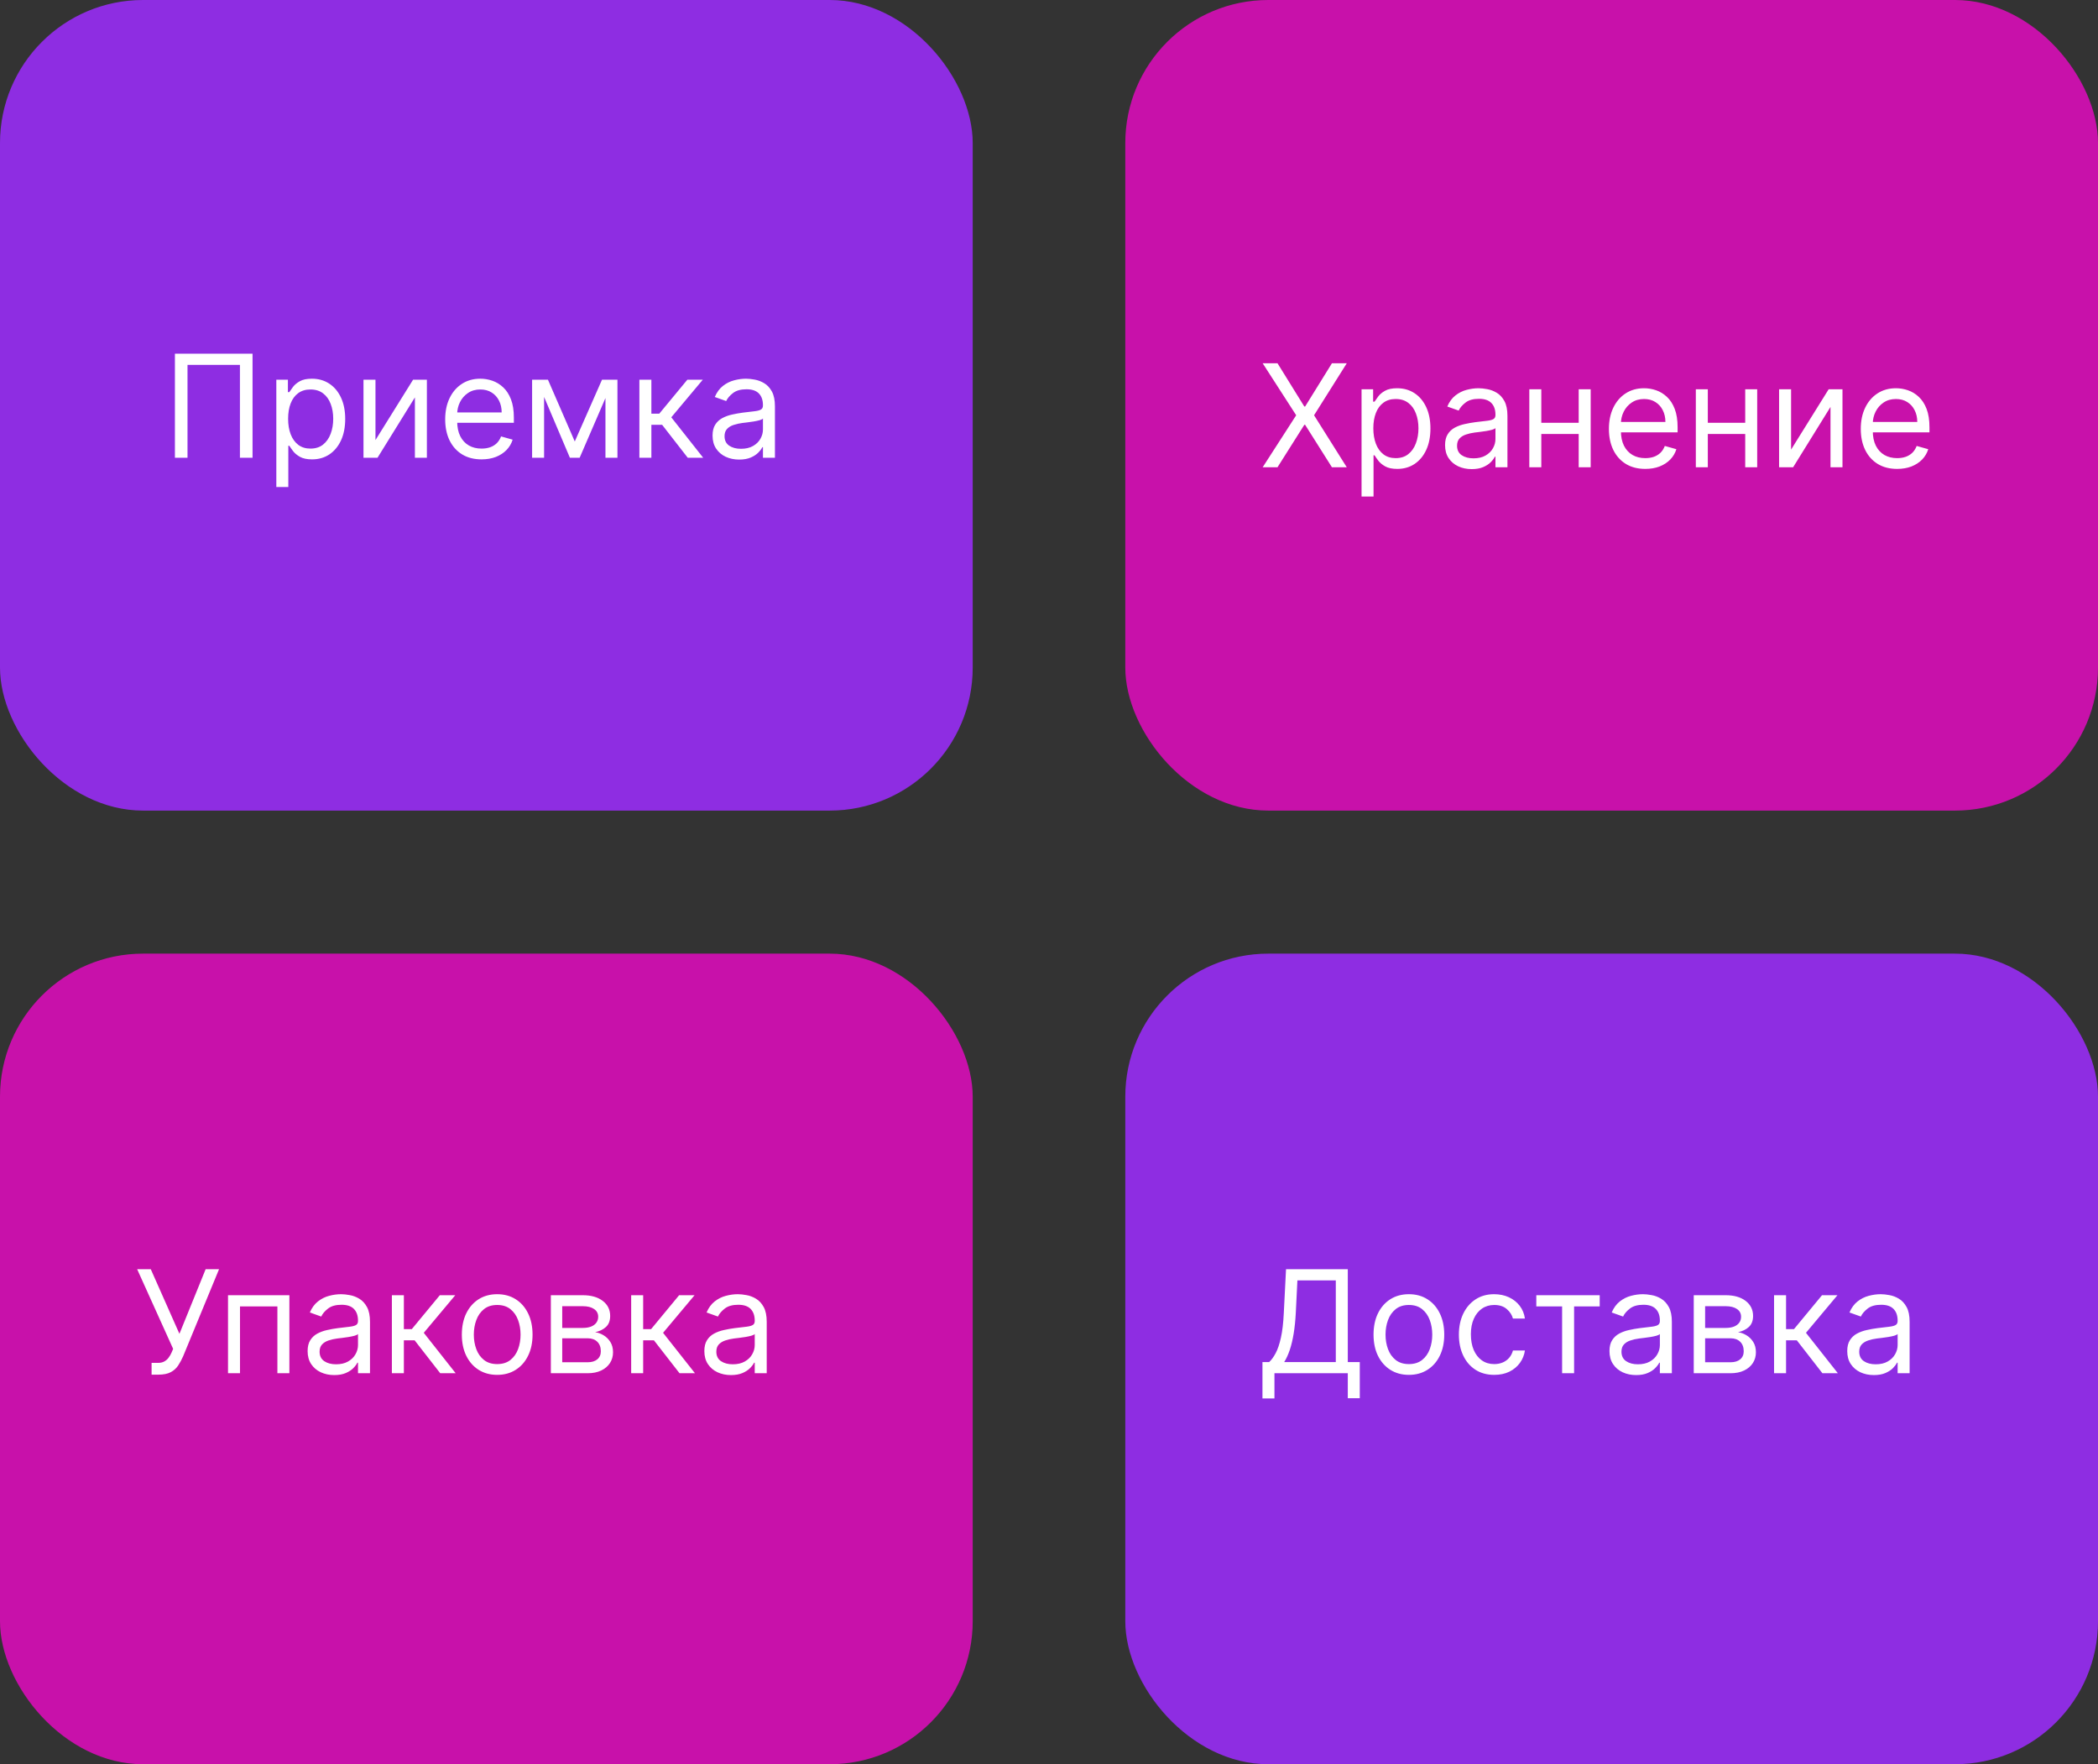
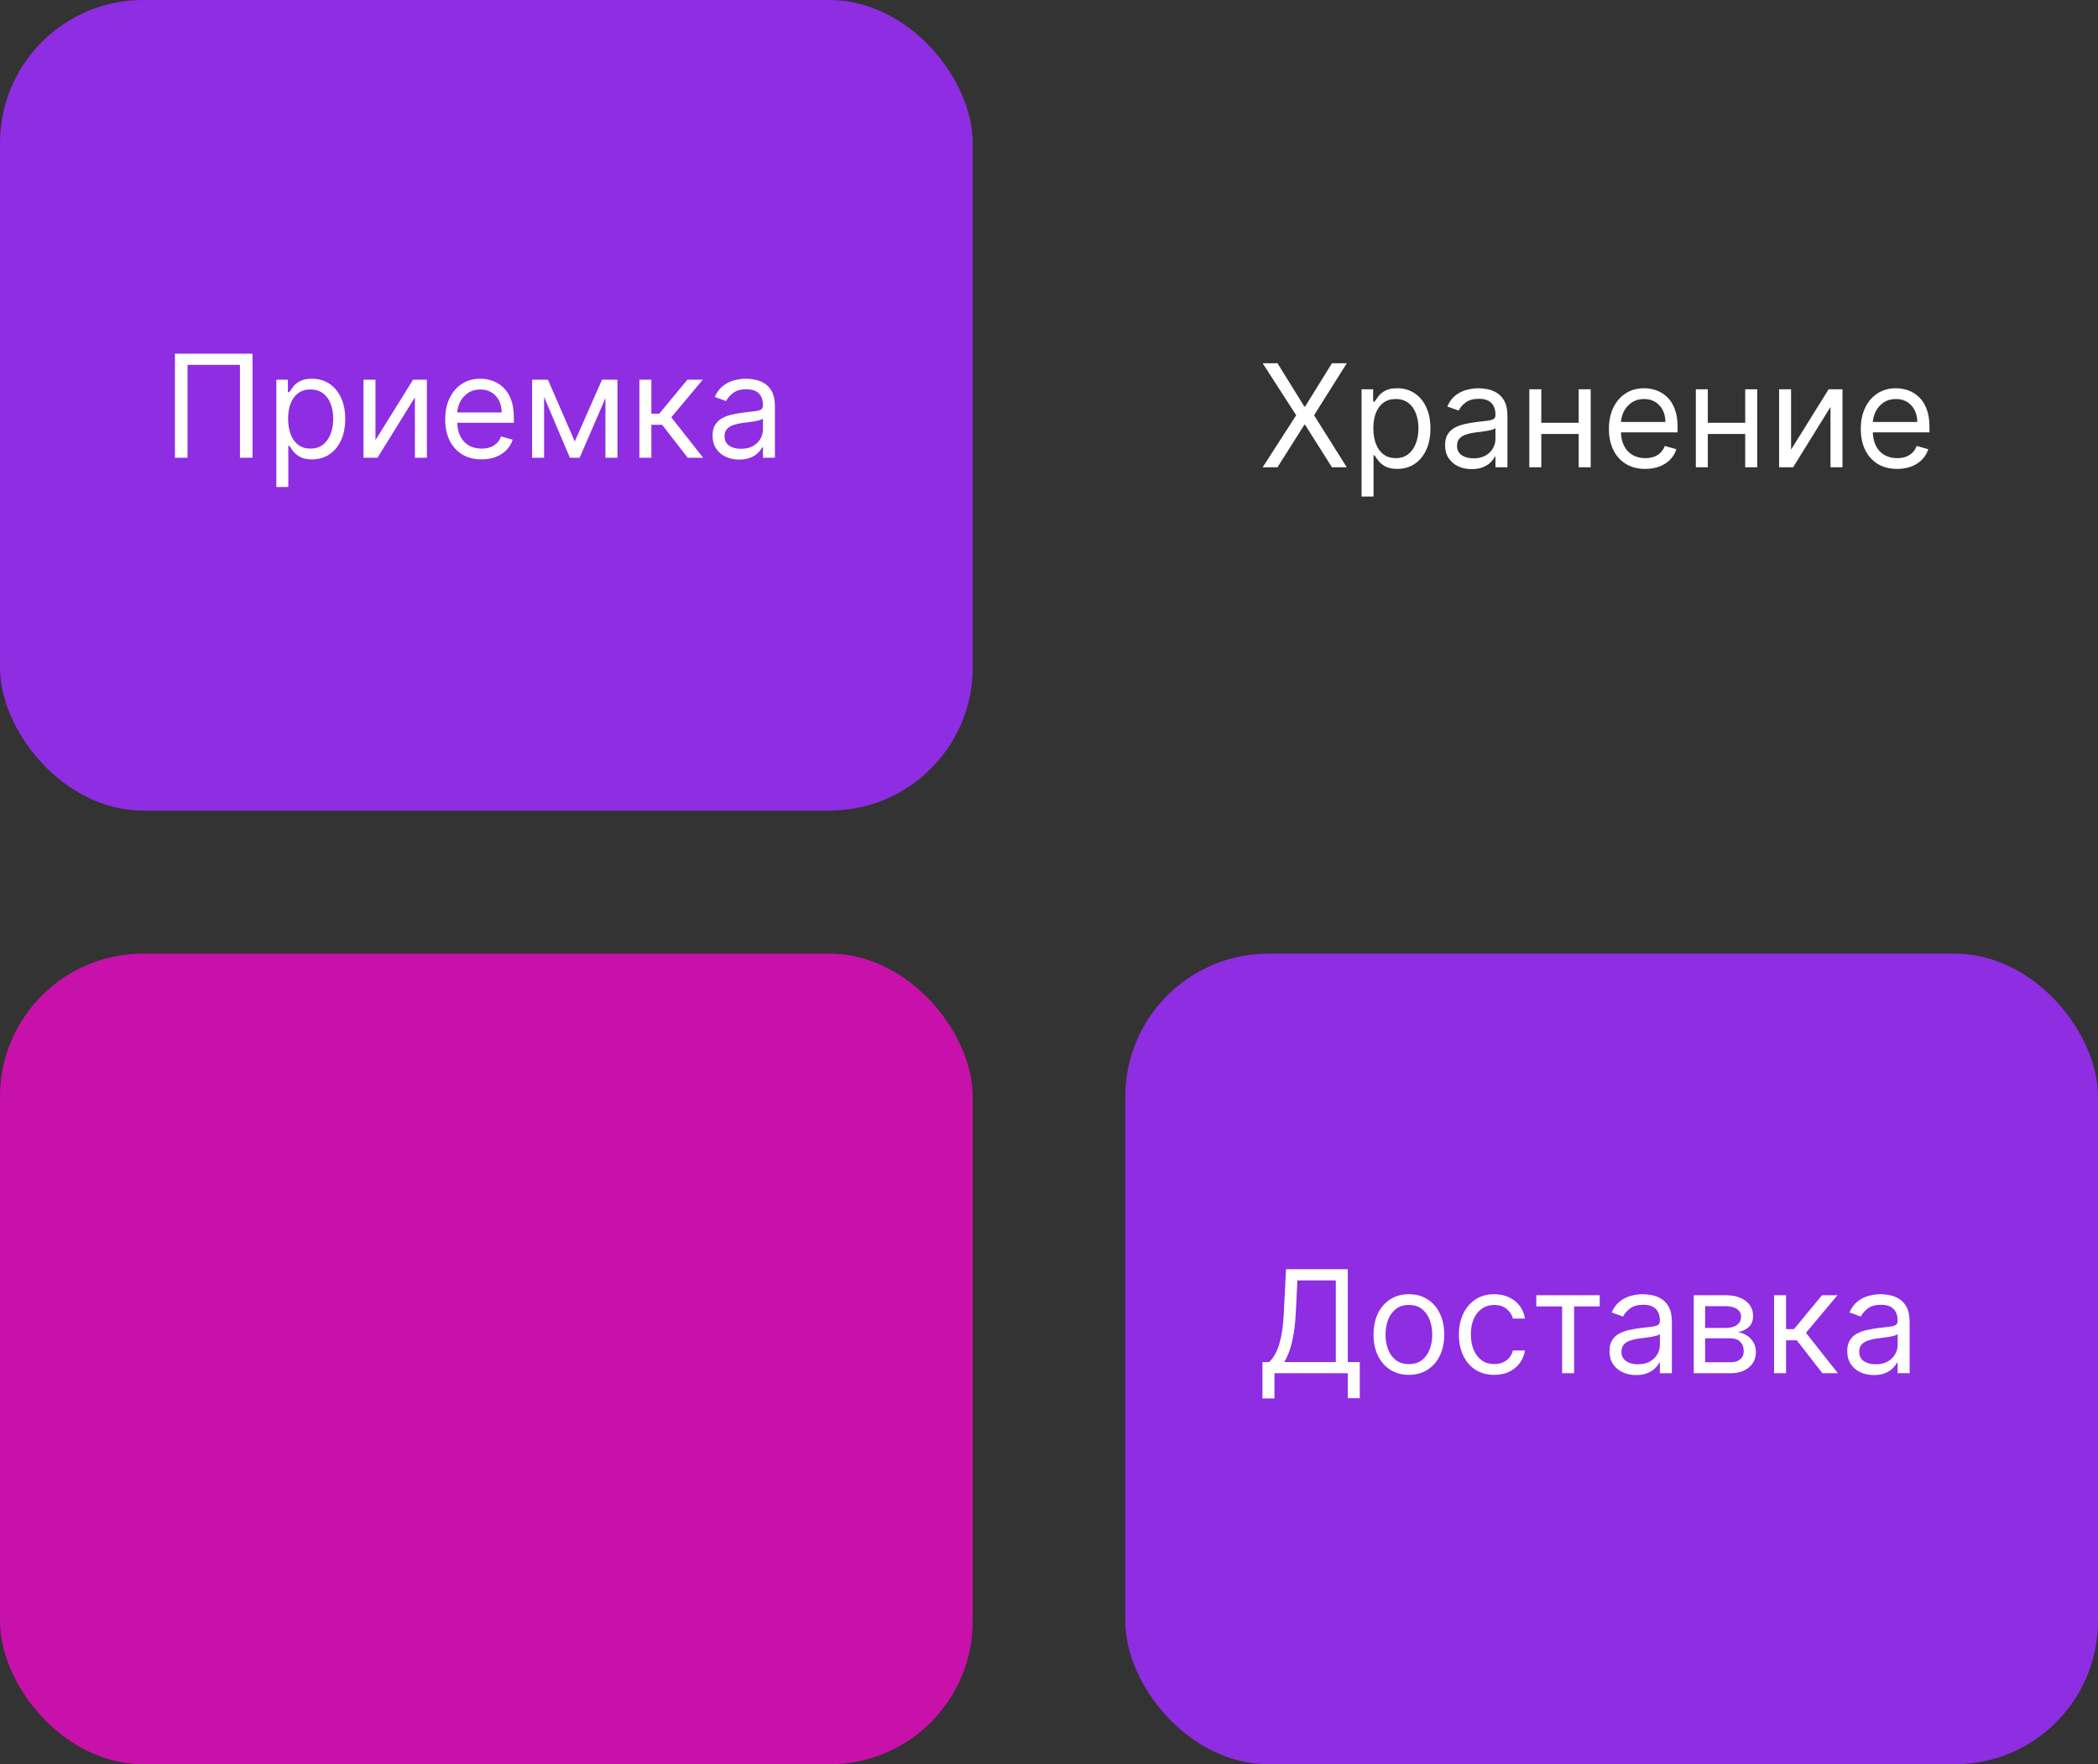
<svg xmlns="http://www.w3.org/2000/svg" width="220" height="185" viewBox="0 0 220 185" fill="none">
  <rect x="0" y="0" width="220" height="185" fill="#333333" stroke="none" />
  <rect x="118" y="100" width="102" height="85" rx="15" fill="#8E2DE2" />
  <rect width="102" height="85" rx="15" fill="#8E2DE2" />
-   <rect x="118" width="102" height="85" rx="15" fill="#C811AA" />
  <rect y="100" width="102" height="85" rx="15" fill="#C811AA" />
  <path d="M26.482 37.091V48H25.16V38.263H19.663V48H18.342V37.091H26.482ZM28.976 51.068V39.818H30.19V41.118H30.339C30.432 40.976 30.56 40.795 30.723 40.575C30.89 40.351 31.128 40.152 31.437 39.978C31.749 39.8 32.172 39.712 32.705 39.712C33.393 39.712 34.001 39.884 34.526 40.228C35.052 40.573 35.462 41.061 35.757 41.693C36.051 42.325 36.199 43.071 36.199 43.93C36.199 44.797 36.051 45.548 35.757 46.184C35.462 46.816 35.053 47.306 34.532 47.654C34.01 47.998 33.408 48.17 32.726 48.17C32.2 48.17 31.779 48.084 31.463 47.909C31.147 47.732 30.904 47.531 30.734 47.307C30.563 47.08 30.432 46.892 30.339 46.743H30.233V51.068H28.976ZM30.212 43.909C30.212 44.527 30.302 45.072 30.483 45.544C30.664 46.013 30.929 46.381 31.277 46.647C31.625 46.91 32.051 47.041 32.555 47.041C33.081 47.041 33.519 46.903 33.871 46.626C34.226 46.345 34.492 45.969 34.67 45.496C34.851 45.021 34.942 44.492 34.942 43.909C34.942 43.334 34.853 42.815 34.675 42.354C34.501 41.889 34.237 41.521 33.882 41.251C33.53 40.978 33.088 40.841 32.555 40.841C32.044 40.841 31.614 40.971 31.266 41.23C30.918 41.485 30.655 41.844 30.478 42.306C30.3 42.764 30.212 43.298 30.212 43.909ZM39.373 46.146L43.315 39.818H44.764V48H43.507V41.672L39.587 48H38.116V39.818H39.373V46.146ZM50.497 48.17C49.709 48.17 49.029 47.996 48.457 47.648C47.889 47.297 47.45 46.807 47.141 46.178C46.836 45.546 46.683 44.811 46.683 43.973C46.683 43.135 46.836 42.396 47.141 41.757C47.45 41.114 47.88 40.614 48.43 40.255C48.984 39.893 49.63 39.712 50.369 39.712C50.795 39.712 51.216 39.783 51.632 39.925C52.047 40.067 52.425 40.298 52.766 40.617C53.107 40.933 53.379 41.352 53.581 41.874C53.784 42.396 53.885 43.039 53.885 43.803V44.335H47.578V43.249H52.606C52.606 42.787 52.514 42.375 52.329 42.013C52.148 41.651 51.889 41.365 51.552 41.155C51.218 40.946 50.824 40.841 50.369 40.841C49.868 40.841 49.435 40.965 49.069 41.214C48.707 41.459 48.428 41.778 48.233 42.173C48.038 42.567 47.94 42.989 47.94 43.44V44.165C47.94 44.783 48.047 45.306 48.26 45.736C48.476 46.162 48.776 46.487 49.16 46.711C49.544 46.931 49.989 47.041 50.497 47.041C50.827 47.041 51.126 46.995 51.392 46.903C51.662 46.807 51.894 46.665 52.09 46.477C52.285 46.285 52.436 46.047 52.542 45.763L53.757 46.104C53.629 46.516 53.414 46.878 53.112 47.19C52.81 47.499 52.438 47.741 51.994 47.915C51.55 48.085 51.051 48.17 50.497 48.17ZM60.272 46.295L63.127 39.818H64.32L60.783 48H59.76L56.287 39.818H57.459L60.272 46.295ZM57.054 39.818V48H55.797V39.818H57.054ZM63.489 48V39.818H64.746V48H63.489ZM67.047 48V39.818H68.304V43.376H69.135L72.076 39.818H73.695L70.392 43.76L73.737 48H72.118L69.433 44.548H68.304V48H67.047ZM77.511 48.192C76.993 48.192 76.522 48.094 76.1 47.899C75.677 47.7 75.342 47.414 75.093 47.041C74.844 46.665 74.72 46.21 74.72 45.678C74.72 45.209 74.812 44.829 74.997 44.538C75.182 44.243 75.429 44.012 75.738 43.845C76.046 43.678 76.387 43.554 76.76 43.472C77.137 43.387 77.515 43.32 77.895 43.27C78.392 43.206 78.795 43.158 79.104 43.126C79.416 43.091 79.644 43.032 79.786 42.95C79.931 42.869 80.004 42.727 80.004 42.524V42.481C80.004 41.956 79.86 41.548 79.573 41.256C79.289 40.965 78.857 40.82 78.278 40.82C77.678 40.82 77.208 40.951 76.867 41.214C76.526 41.477 76.286 41.757 76.148 42.055L74.954 41.629C75.168 41.132 75.452 40.745 75.807 40.468C76.165 40.188 76.556 39.992 76.979 39.882C77.405 39.769 77.824 39.712 78.236 39.712C78.499 39.712 78.8 39.744 79.141 39.807C79.486 39.868 79.818 39.994 80.137 40.186C80.461 40.377 80.729 40.667 80.942 41.054C81.155 41.441 81.261 41.959 81.261 42.609V48H80.004V46.892H79.94C79.855 47.07 79.713 47.26 79.514 47.462C79.315 47.664 79.051 47.837 78.721 47.979C78.39 48.121 77.987 48.192 77.511 48.192ZM77.703 47.062C78.2 47.062 78.619 46.965 78.96 46.77C79.305 46.574 79.564 46.322 79.738 46.013C79.915 45.704 80.004 45.379 80.004 45.038V43.888C79.951 43.952 79.834 44.01 79.653 44.064C79.475 44.113 79.269 44.158 79.035 44.197C78.804 44.232 78.579 44.264 78.358 44.293C78.142 44.318 77.966 44.339 77.831 44.356C77.504 44.399 77.199 44.468 76.915 44.564C76.634 44.657 76.407 44.797 76.233 44.985C76.062 45.17 75.977 45.422 75.977 45.742C75.977 46.178 76.139 46.508 76.462 46.732C76.789 46.952 77.202 47.062 77.703 47.062Z" fill="white" />
-   <path d="M15.896 144.149V142.913H16.578C16.841 142.913 17.061 142.862 17.239 142.759C17.42 142.656 17.569 142.523 17.686 142.359C17.807 142.196 17.906 142.026 17.984 141.848L18.155 141.443L14.383 133.091H15.811L18.815 139.866L21.564 133.091H22.97L19.199 142.232C19.05 142.572 18.879 142.888 18.688 143.18C18.499 143.471 18.242 143.705 17.915 143.883C17.592 144.06 17.153 144.149 16.599 144.149H15.896ZM23.91 144V135.818H30.345V144H29.088V136.99H25.167V144H23.91ZM35.048 144.192C34.53 144.192 34.059 144.094 33.637 143.899C33.214 143.7 32.879 143.414 32.63 143.041C32.382 142.665 32.257 142.21 32.257 141.678C32.257 141.209 32.35 140.829 32.534 140.538C32.719 140.243 32.966 140.012 33.275 139.845C33.584 139.678 33.925 139.554 34.297 139.472C34.674 139.387 35.052 139.32 35.432 139.27C35.929 139.206 36.332 139.158 36.641 139.126C36.954 139.091 37.181 139.032 37.323 138.95C37.469 138.869 37.541 138.727 37.541 138.524V138.482C37.541 137.956 37.398 137.548 37.11 137.256C36.826 136.965 36.394 136.82 35.816 136.82C35.215 136.82 34.745 136.951 34.404 137.214C34.063 137.477 33.823 137.757 33.685 138.055L32.492 137.629C32.705 137.132 32.989 136.745 33.344 136.468C33.703 136.187 34.093 135.992 34.516 135.882C34.942 135.768 35.361 135.712 35.773 135.712C36.036 135.712 36.337 135.744 36.678 135.808C37.023 135.868 37.355 135.994 37.675 136.186C37.998 136.377 38.266 136.667 38.479 137.054C38.692 137.441 38.798 137.96 38.798 138.609V144H37.541V142.892H37.477C37.392 143.07 37.25 143.26 37.051 143.462C36.852 143.664 36.588 143.837 36.258 143.979C35.927 144.121 35.524 144.192 35.048 144.192ZM35.24 143.062C35.737 143.062 36.156 142.965 36.497 142.77C36.842 142.574 37.101 142.322 37.275 142.013C37.453 141.704 37.541 141.379 37.541 141.038V139.888C37.488 139.952 37.371 140.01 37.19 140.064C37.012 140.113 36.806 140.158 36.572 140.197C36.341 140.232 36.116 140.264 35.895 140.293C35.679 140.317 35.503 140.339 35.368 140.357C35.041 140.399 34.736 140.468 34.452 140.564C34.171 140.657 33.944 140.797 33.77 140.985C33.6 141.17 33.514 141.422 33.514 141.741C33.514 142.178 33.676 142.509 33.999 142.732C34.326 142.952 34.739 143.062 35.24 143.062ZM41.093 144V135.818H42.35V139.376H43.181L46.121 135.818H47.741L44.438 139.76L47.783 144H46.164L43.479 140.548H42.35V144H41.093ZM52.136 144.17C51.398 144.17 50.75 143.995 50.192 143.643C49.638 143.292 49.205 142.8 48.893 142.168C48.584 141.536 48.429 140.797 48.429 139.952C48.429 139.099 48.584 138.355 48.893 137.72C49.205 137.084 49.638 136.591 50.192 136.239C50.75 135.887 51.398 135.712 52.136 135.712C52.875 135.712 53.522 135.887 54.075 136.239C54.633 136.591 55.066 137.084 55.375 137.72C55.688 138.355 55.844 139.099 55.844 139.952C55.844 140.797 55.688 141.536 55.375 142.168C55.066 142.8 54.633 143.292 54.075 143.643C53.522 143.995 52.875 144.17 52.136 144.17ZM52.136 143.041C52.698 143.041 53.159 142.897 53.522 142.61C53.884 142.322 54.152 141.944 54.326 141.475C54.5 141.006 54.587 140.499 54.587 139.952C54.587 139.405 54.5 138.895 54.326 138.423C54.152 137.951 53.884 137.569 53.522 137.278C53.159 136.987 52.698 136.841 52.136 136.841C51.575 136.841 51.114 136.987 50.752 137.278C50.389 137.569 50.121 137.951 49.947 138.423C49.773 138.895 49.686 139.405 49.686 139.952C49.686 140.499 49.773 141.006 49.947 141.475C50.121 141.944 50.389 142.322 50.752 142.61C51.114 142.897 51.575 143.041 52.136 143.041ZM57.763 144V135.818H61.108C61.989 135.818 62.688 136.017 63.207 136.415C63.725 136.812 63.984 137.338 63.984 137.991C63.984 138.489 63.837 138.874 63.542 139.147C63.248 139.417 62.869 139.6 62.408 139.696C62.71 139.739 63.003 139.845 63.287 140.016C63.574 140.186 63.812 140.42 64 140.719C64.189 141.013 64.283 141.376 64.283 141.805C64.283 142.224 64.176 142.599 63.963 142.929C63.75 143.26 63.445 143.521 63.047 143.712C62.649 143.904 62.173 144 61.619 144H57.763ZM58.956 142.849H61.619C62.053 142.849 62.392 142.746 62.637 142.54C62.882 142.335 63.004 142.054 63.004 141.699C63.004 141.276 62.882 140.944 62.637 140.703C62.392 140.458 62.053 140.335 61.619 140.335H58.956V142.849ZM58.956 139.249H61.108C61.445 139.249 61.735 139.202 61.976 139.11C62.218 139.014 62.402 138.879 62.53 138.705C62.662 138.528 62.727 138.318 62.727 138.077C62.727 137.732 62.584 137.462 62.296 137.267C62.008 137.068 61.612 136.969 61.108 136.969H58.956V139.249ZM66.186 144V135.818H67.443V139.376H68.274L71.214 135.818H72.834L69.531 139.76L72.876 144H71.257L68.572 140.548H67.443V144H66.186ZM76.65 144.192C76.132 144.192 75.661 144.094 75.239 143.899C74.816 143.7 74.48 143.414 74.232 143.041C73.983 142.665 73.859 142.21 73.859 141.678C73.859 141.209 73.951 140.829 74.136 140.538C74.32 140.243 74.567 140.012 74.876 139.845C75.185 139.678 75.526 139.554 75.899 139.472C76.275 139.387 76.654 139.32 77.034 139.27C77.531 139.206 77.934 139.158 78.243 139.126C78.555 139.091 78.782 139.032 78.924 138.95C79.07 138.869 79.143 138.727 79.143 138.524V138.482C79.143 137.956 78.999 137.548 78.712 137.256C78.427 136.965 77.996 136.82 77.417 136.82C76.817 136.82 76.346 136.951 76.005 137.214C75.665 137.477 75.425 137.757 75.286 138.055L74.093 137.629C74.306 137.132 74.59 136.745 74.945 136.468C75.304 136.187 75.695 135.992 76.117 135.882C76.543 135.768 76.963 135.712 77.374 135.712C77.637 135.712 77.939 135.744 78.28 135.808C78.624 135.868 78.957 135.994 79.276 136.186C79.599 136.377 79.867 136.667 80.08 137.054C80.293 137.441 80.4 137.96 80.4 138.609V144H79.143V142.892H79.079C78.994 143.07 78.852 143.26 78.653 143.462C78.454 143.664 78.189 143.837 77.859 143.979C77.529 144.121 77.126 144.192 76.65 144.192ZM76.842 143.062C77.339 143.062 77.758 142.965 78.099 142.77C78.443 142.574 78.703 142.322 78.877 142.013C79.054 141.704 79.143 141.379 79.143 141.038V139.888C79.09 139.952 78.972 140.01 78.791 140.064C78.614 140.113 78.408 140.158 78.174 140.197C77.943 140.232 77.717 140.264 77.497 140.293C77.28 140.317 77.105 140.339 76.97 140.357C76.643 140.399 76.338 140.468 76.053 140.564C75.773 140.657 75.546 140.797 75.372 140.985C75.201 141.17 75.116 141.422 75.116 141.741C75.116 142.178 75.278 142.509 75.601 142.732C75.927 142.952 76.341 143.062 76.842 143.062Z" fill="white" />
  <path d="M132.384 146.642V142.828H133.087C133.328 142.608 133.555 142.297 133.768 141.896C133.985 141.491 134.168 140.951 134.317 140.277C134.47 139.598 134.571 138.737 134.621 137.693L134.855 133.091H141.332V142.828H142.589V146.621H141.332V144H133.641V146.642H132.384ZM134.663 142.828H140.075V134.263H136.048L135.878 137.693C135.835 138.489 135.761 139.21 135.654 139.856C135.548 140.499 135.411 141.069 135.244 141.566C135.077 142.059 134.884 142.48 134.663 142.828ZM147.739 144.17C147 144.17 146.352 143.995 145.795 143.643C145.241 143.292 144.808 142.8 144.495 142.168C144.186 141.536 144.032 140.797 144.032 139.952C144.032 139.099 144.186 138.355 144.495 137.72C144.808 137.084 145.241 136.591 145.795 136.239C146.352 135.887 147 135.712 147.739 135.712C148.478 135.712 149.124 135.887 149.678 136.239C150.236 136.591 150.669 137.084 150.978 137.72C151.29 138.355 151.446 139.099 151.446 139.952C151.446 140.797 151.29 141.536 150.978 142.168C150.669 142.8 150.236 143.292 149.678 143.643C149.124 143.995 148.478 144.17 147.739 144.17ZM147.739 143.041C148.3 143.041 148.762 142.897 149.124 142.61C149.486 142.322 149.754 141.944 149.928 141.475C150.102 141.006 150.189 140.499 150.189 139.952C150.189 139.405 150.102 138.895 149.928 138.423C149.754 137.951 149.486 137.569 149.124 137.278C148.762 136.987 148.3 136.841 147.739 136.841C147.178 136.841 146.716 136.987 146.354 137.278C145.992 137.569 145.724 137.951 145.55 138.423C145.376 138.895 145.289 139.405 145.289 139.952C145.289 140.499 145.376 141.006 145.55 141.475C145.724 141.944 145.992 142.322 146.354 142.61C146.716 142.897 147.178 143.041 147.739 143.041ZM156.689 144.17C155.922 144.17 155.262 143.989 154.708 143.627C154.154 143.265 153.728 142.766 153.429 142.13C153.131 141.495 152.982 140.768 152.982 139.952C152.982 139.121 153.135 138.387 153.44 137.752C153.749 137.113 154.179 136.614 154.729 136.255C155.283 135.893 155.929 135.712 156.668 135.712C157.243 135.712 157.762 135.818 158.223 136.031C158.685 136.244 159.063 136.543 159.358 136.926C159.653 137.31 159.836 137.757 159.907 138.268H158.65C158.554 137.896 158.341 137.565 158.01 137.278C157.684 136.987 157.243 136.841 156.689 136.841C156.199 136.841 155.77 136.969 155.4 137.224C155.034 137.477 154.749 137.833 154.543 138.295C154.34 138.753 154.239 139.291 154.239 139.909C154.239 140.541 154.338 141.092 154.537 141.56C154.74 142.029 155.024 142.393 155.39 142.652C155.759 142.912 156.192 143.041 156.689 143.041C157.016 143.041 157.312 142.984 157.579 142.871C157.845 142.757 158.071 142.594 158.255 142.381C158.44 142.168 158.571 141.912 158.65 141.614H159.907C159.836 142.097 159.66 142.532 159.379 142.919C159.102 143.302 158.735 143.608 158.277 143.835C157.822 144.059 157.293 144.17 156.689 144.17ZM161.1 136.99V135.818H167.748V136.99H165.063V144H163.806V136.99H161.1ZM171.564 144.192C171.046 144.192 170.575 144.094 170.153 143.899C169.73 143.7 169.394 143.414 169.146 143.041C168.897 142.665 168.773 142.21 168.773 141.678C168.773 141.209 168.865 140.829 169.05 140.538C169.235 140.243 169.481 140.012 169.79 139.845C170.099 139.678 170.44 139.554 170.813 139.472C171.189 139.387 171.568 139.32 171.948 139.27C172.445 139.206 172.848 139.158 173.157 139.126C173.469 139.091 173.697 139.032 173.839 138.95C173.984 138.869 174.057 138.727 174.057 138.524V138.482C174.057 137.956 173.913 137.548 173.626 137.256C173.341 136.965 172.91 136.82 172.331 136.82C171.731 136.82 171.26 136.951 170.92 137.214C170.579 137.477 170.339 137.757 170.2 138.055L169.007 137.629C169.22 137.132 169.504 136.745 169.86 136.468C170.218 136.187 170.609 135.992 171.031 135.882C171.458 135.768 171.877 135.712 172.289 135.712C172.551 135.712 172.853 135.744 173.194 135.808C173.539 135.868 173.871 135.994 174.19 136.186C174.513 136.377 174.781 136.667 174.994 137.054C175.208 137.441 175.314 137.96 175.314 138.609V144H174.057V142.892H173.993C173.908 143.07 173.766 143.26 173.567 143.462C173.368 143.664 173.104 143.837 172.773 143.979C172.443 144.121 172.04 144.192 171.564 144.192ZM171.756 143.062C172.253 143.062 172.672 142.965 173.013 142.77C173.357 142.574 173.617 142.322 173.791 142.013C173.968 141.704 174.057 141.379 174.057 141.038V139.888C174.004 139.952 173.887 140.01 173.705 140.064C173.528 140.113 173.322 140.158 173.088 140.197C172.857 140.232 172.631 140.264 172.411 140.293C172.194 140.317 172.019 140.339 171.884 140.357C171.557 140.399 171.252 140.468 170.968 140.564C170.687 140.657 170.46 140.797 170.286 140.985C170.115 141.17 170.03 141.422 170.03 141.741C170.03 142.178 170.192 142.509 170.515 142.732C170.841 142.952 171.255 143.062 171.756 143.062ZM177.609 144V135.818H180.954C181.834 135.818 182.534 136.017 183.052 136.415C183.571 136.812 183.83 137.338 183.83 137.991C183.83 138.489 183.683 138.874 183.388 139.147C183.093 139.417 182.715 139.6 182.253 139.696C182.555 139.739 182.848 139.845 183.132 140.016C183.42 140.186 183.658 140.42 183.846 140.719C184.034 141.013 184.128 141.376 184.128 141.805C184.128 142.224 184.022 142.599 183.809 142.929C183.596 143.26 183.29 143.521 182.893 143.712C182.495 143.904 182.019 144 181.465 144H177.609ZM178.802 142.849H181.465C181.898 142.849 182.237 142.746 182.483 142.54C182.728 142.335 182.85 142.054 182.85 141.699C182.85 141.276 182.728 140.944 182.483 140.703C182.237 140.458 181.898 140.335 181.465 140.335H178.802V142.849ZM178.802 139.249H180.954C181.291 139.249 181.581 139.202 181.822 139.11C182.063 139.014 182.248 138.879 182.376 138.705C182.507 138.528 182.573 138.318 182.573 138.077C182.573 137.732 182.429 137.462 182.142 137.267C181.854 137.068 181.458 136.969 180.954 136.969H178.802V139.249ZM186.031 144V135.818H187.289V139.376H188.119L191.06 135.818H192.679L189.377 139.76L192.722 144H191.102L188.418 140.548H187.289V144H186.031ZM196.496 144.192C195.977 144.192 195.507 144.094 195.084 143.899C194.662 143.7 194.326 143.414 194.077 143.041C193.829 142.665 193.705 142.21 193.705 141.678C193.705 141.209 193.797 140.829 193.982 140.538C194.166 140.243 194.413 140.012 194.722 139.845C195.031 139.678 195.372 139.554 195.745 139.472C196.121 139.387 196.499 139.32 196.879 139.27C197.376 139.206 197.779 139.158 198.088 139.126C198.401 139.091 198.628 139.032 198.77 138.95C198.916 138.869 198.989 138.727 198.989 138.524V138.482C198.989 137.956 198.845 137.548 198.557 137.256C198.273 136.965 197.842 136.82 197.263 136.82C196.663 136.82 196.192 136.951 195.851 137.214C195.51 137.477 195.271 137.757 195.132 138.055L193.939 137.629C194.152 137.132 194.436 136.745 194.791 136.468C195.15 136.187 195.54 135.992 195.963 135.882C196.389 135.768 196.808 135.712 197.22 135.712C197.483 135.712 197.785 135.744 198.126 135.808C198.47 135.868 198.802 135.994 199.122 136.186C199.445 136.377 199.713 136.667 199.926 137.054C200.139 137.441 200.246 137.96 200.246 138.609V144H198.989V142.892H198.925C198.839 143.07 198.697 143.26 198.499 143.462C198.3 143.664 198.035 143.837 197.705 143.979C197.375 144.121 196.972 144.192 196.496 144.192ZM196.688 143.062C197.185 143.062 197.604 142.965 197.945 142.77C198.289 142.574 198.548 142.322 198.722 142.013C198.9 141.704 198.989 141.379 198.989 141.038V139.888C198.935 139.952 198.818 140.01 198.637 140.064C198.46 140.113 198.254 140.158 198.019 140.197C197.788 140.232 197.563 140.264 197.343 140.293C197.126 140.317 196.95 140.339 196.815 140.357C196.489 140.399 196.183 140.468 195.899 140.564C195.619 140.657 195.391 140.797 195.217 140.985C195.047 141.17 194.962 141.422 194.962 141.741C194.962 142.178 195.123 142.509 195.446 142.732C195.773 142.952 196.187 143.062 196.688 143.062Z" fill="white" />
  <path d="M133.96 38.091L136.773 42.629H136.858L139.67 38.091H141.226L137.795 43.545L141.226 49H139.67L136.858 44.547H136.773L133.96 49H132.405L135.92 43.545L132.405 38.091H133.96ZM142.775 52.068V40.818H143.989V42.118H144.138C144.231 41.976 144.358 41.795 144.522 41.575C144.689 41.351 144.927 41.152 145.236 40.978C145.548 40.8 145.971 40.712 146.503 40.712C147.192 40.712 147.799 40.884 148.325 41.228C148.851 41.573 149.261 42.061 149.555 42.693C149.85 43.325 149.998 44.071 149.998 44.93C149.998 45.797 149.85 46.548 149.555 47.184C149.261 47.816 148.852 48.306 148.33 48.654C147.808 48.998 147.206 49.17 146.525 49.17C145.999 49.17 145.578 49.084 145.262 48.909C144.946 48.732 144.703 48.531 144.532 48.307C144.362 48.08 144.231 47.892 144.138 47.743H144.032V52.068H142.775ZM144.01 44.909C144.01 45.527 144.101 46.072 144.282 46.544C144.463 47.013 144.728 47.381 145.076 47.647C145.424 47.91 145.85 48.041 146.354 48.041C146.88 48.041 147.318 47.903 147.67 47.626C148.025 47.345 148.291 46.969 148.469 46.496C148.65 46.021 148.741 45.492 148.741 44.909C148.741 44.334 148.652 43.815 148.474 43.354C148.3 42.889 148.036 42.521 147.68 42.251C147.329 41.978 146.887 41.841 146.354 41.841C145.843 41.841 145.413 41.971 145.065 42.23C144.717 42.485 144.454 42.844 144.277 43.306C144.099 43.764 144.01 44.298 144.01 44.909ZM154.323 49.192C153.804 49.192 153.334 49.094 152.911 48.899C152.489 48.7 152.153 48.414 151.905 48.041C151.656 47.665 151.532 47.21 151.532 46.678C151.532 46.209 151.624 45.829 151.809 45.538C151.993 45.243 152.24 45.012 152.549 44.845C152.858 44.678 153.199 44.554 153.572 44.472C153.948 44.387 154.326 44.32 154.706 44.27C155.204 44.206 155.607 44.158 155.916 44.126C156.228 44.091 156.455 44.032 156.597 43.95C156.743 43.869 156.816 43.727 156.816 43.524V43.481C156.816 42.956 156.672 42.548 156.384 42.256C156.1 41.965 155.669 41.82 155.09 41.82C154.49 41.82 154.019 41.951 153.678 42.214C153.337 42.477 153.098 42.757 152.959 43.055L151.766 42.629C151.979 42.132 152.263 41.745 152.618 41.468C152.977 41.188 153.368 40.992 153.79 40.882C154.216 40.769 154.635 40.712 155.047 40.712C155.31 40.712 155.612 40.744 155.953 40.807C156.297 40.868 156.629 40.994 156.949 41.186C157.272 41.377 157.54 41.667 157.753 42.054C157.966 42.441 158.073 42.959 158.073 43.609V49H156.816V47.892H156.752C156.667 48.07 156.525 48.26 156.326 48.462C156.127 48.664 155.862 48.837 155.532 48.979C155.202 49.121 154.799 49.192 154.323 49.192ZM154.515 48.062C155.012 48.062 155.431 47.965 155.772 47.77C156.116 47.574 156.375 47.322 156.549 47.013C156.727 46.704 156.816 46.379 156.816 46.038V44.888C156.763 44.952 156.645 45.01 156.464 45.064C156.287 45.113 156.081 45.158 155.846 45.197C155.616 45.232 155.39 45.264 155.17 45.293C154.953 45.318 154.777 45.339 154.642 45.356C154.316 45.399 154.01 45.468 153.726 45.564C153.446 45.657 153.218 45.797 153.044 45.985C152.874 46.17 152.789 46.422 152.789 46.742C152.789 47.178 152.95 47.508 153.274 47.732C153.6 47.952 154.014 48.062 154.515 48.062ZM165.843 44.334V45.506H161.326V44.334H165.843ZM161.624 40.818V49H160.367V40.818H161.624ZM166.802 40.818V49H165.545V40.818H166.802ZM172.528 49.17C171.74 49.17 171.06 48.996 170.488 48.648C169.92 48.297 169.481 47.807 169.172 47.178C168.867 46.546 168.714 45.811 168.714 44.973C168.714 44.135 168.867 43.396 169.172 42.757C169.481 42.114 169.911 41.614 170.461 41.255C171.015 40.893 171.662 40.712 172.4 40.712C172.827 40.712 173.247 40.783 173.663 40.925C174.078 41.067 174.456 41.298 174.797 41.617C175.138 41.933 175.41 42.352 175.612 42.874C175.815 43.396 175.916 44.039 175.916 44.803V45.335H169.609V44.249H174.638C174.638 43.787 174.545 43.375 174.361 43.013C174.18 42.651 173.92 42.365 173.583 42.155C173.249 41.946 172.855 41.841 172.4 41.841C171.9 41.841 171.466 41.965 171.101 42.214C170.738 42.459 170.46 42.778 170.264 43.173C170.069 43.567 169.971 43.989 169.971 44.44V45.165C169.971 45.783 170.078 46.306 170.291 46.736C170.508 47.162 170.808 47.487 171.191 47.711C171.575 47.931 172.02 48.041 172.528 48.041C172.858 48.041 173.157 47.995 173.423 47.903C173.693 47.807 173.926 47.665 174.121 47.477C174.316 47.285 174.467 47.047 174.574 46.763L175.788 47.104C175.66 47.516 175.445 47.878 175.144 48.19C174.842 48.499 174.469 48.741 174.025 48.915C173.581 49.085 173.082 49.17 172.528 49.17ZM183.304 44.334V45.506H178.787V44.334H183.304ZM179.085 40.818V49H177.828V40.818H179.085ZM184.263 40.818V49H183.006V40.818H184.263ZM187.816 47.146L191.758 40.818H193.206V49H191.949V42.672L188.029 49H186.559V40.818H187.816V47.146ZM198.939 49.17C198.151 49.17 197.471 48.996 196.899 48.648C196.331 48.297 195.892 47.807 195.584 47.178C195.278 46.546 195.125 45.811 195.125 44.973C195.125 44.135 195.278 43.396 195.584 42.757C195.892 42.114 196.322 41.614 196.873 41.255C197.427 40.893 198.073 40.712 198.812 40.712C199.238 40.712 199.658 40.783 200.074 40.925C200.489 41.067 200.868 41.298 201.209 41.617C201.549 41.933 201.821 42.352 202.024 42.874C202.226 43.396 202.327 44.039 202.327 44.803V45.335H196.02V44.249H201.049C201.049 43.787 200.956 43.375 200.772 43.013C200.591 42.651 200.331 42.365 199.994 42.155C199.66 41.946 199.266 41.841 198.812 41.841C198.311 41.841 197.878 41.965 197.512 42.214C197.15 42.459 196.871 42.778 196.676 43.173C196.48 43.567 196.383 43.989 196.383 44.44V45.165C196.383 45.783 196.489 46.306 196.702 46.736C196.919 47.162 197.219 47.487 197.602 47.711C197.986 47.931 198.432 48.041 198.939 48.041C199.27 48.041 199.568 47.995 199.834 47.903C200.104 47.807 200.337 47.665 200.532 47.477C200.727 47.285 200.878 47.047 200.985 46.763L202.199 47.104C202.071 47.516 201.857 47.878 201.555 48.19C201.253 48.499 200.88 48.741 200.436 48.915C199.992 49.085 199.493 49.17 198.939 49.17Z" fill="white" />
</svg>